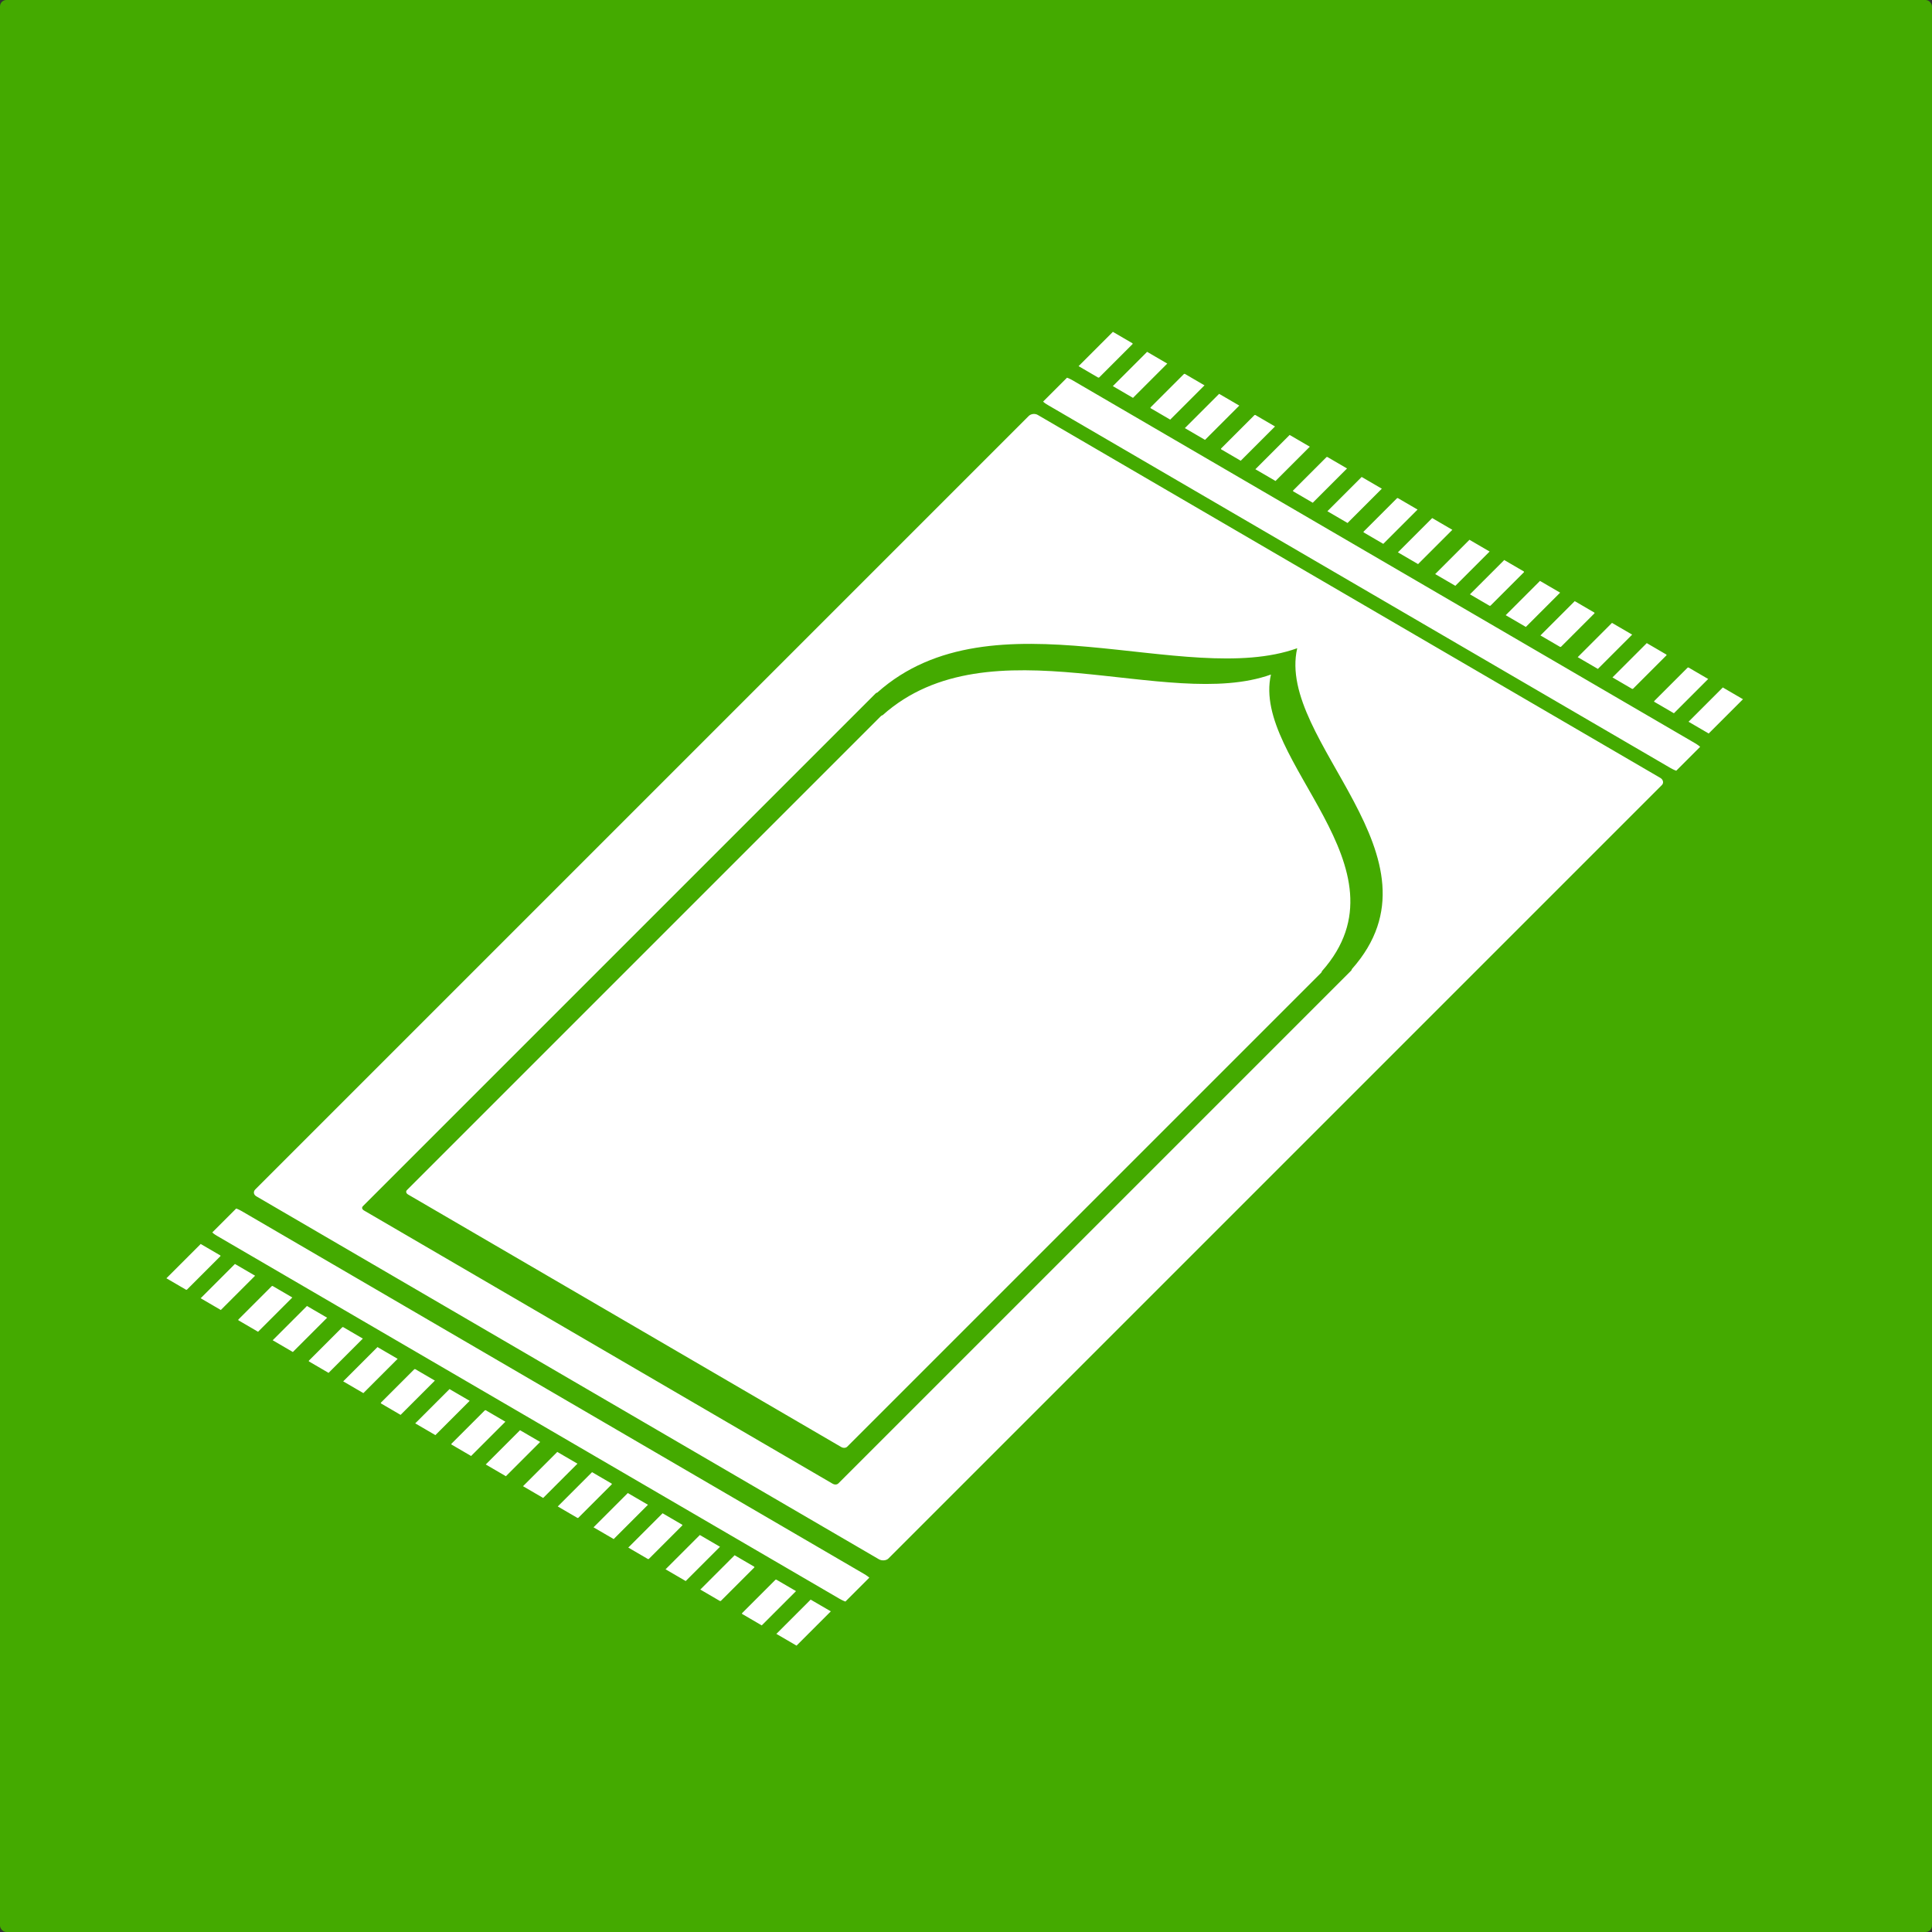
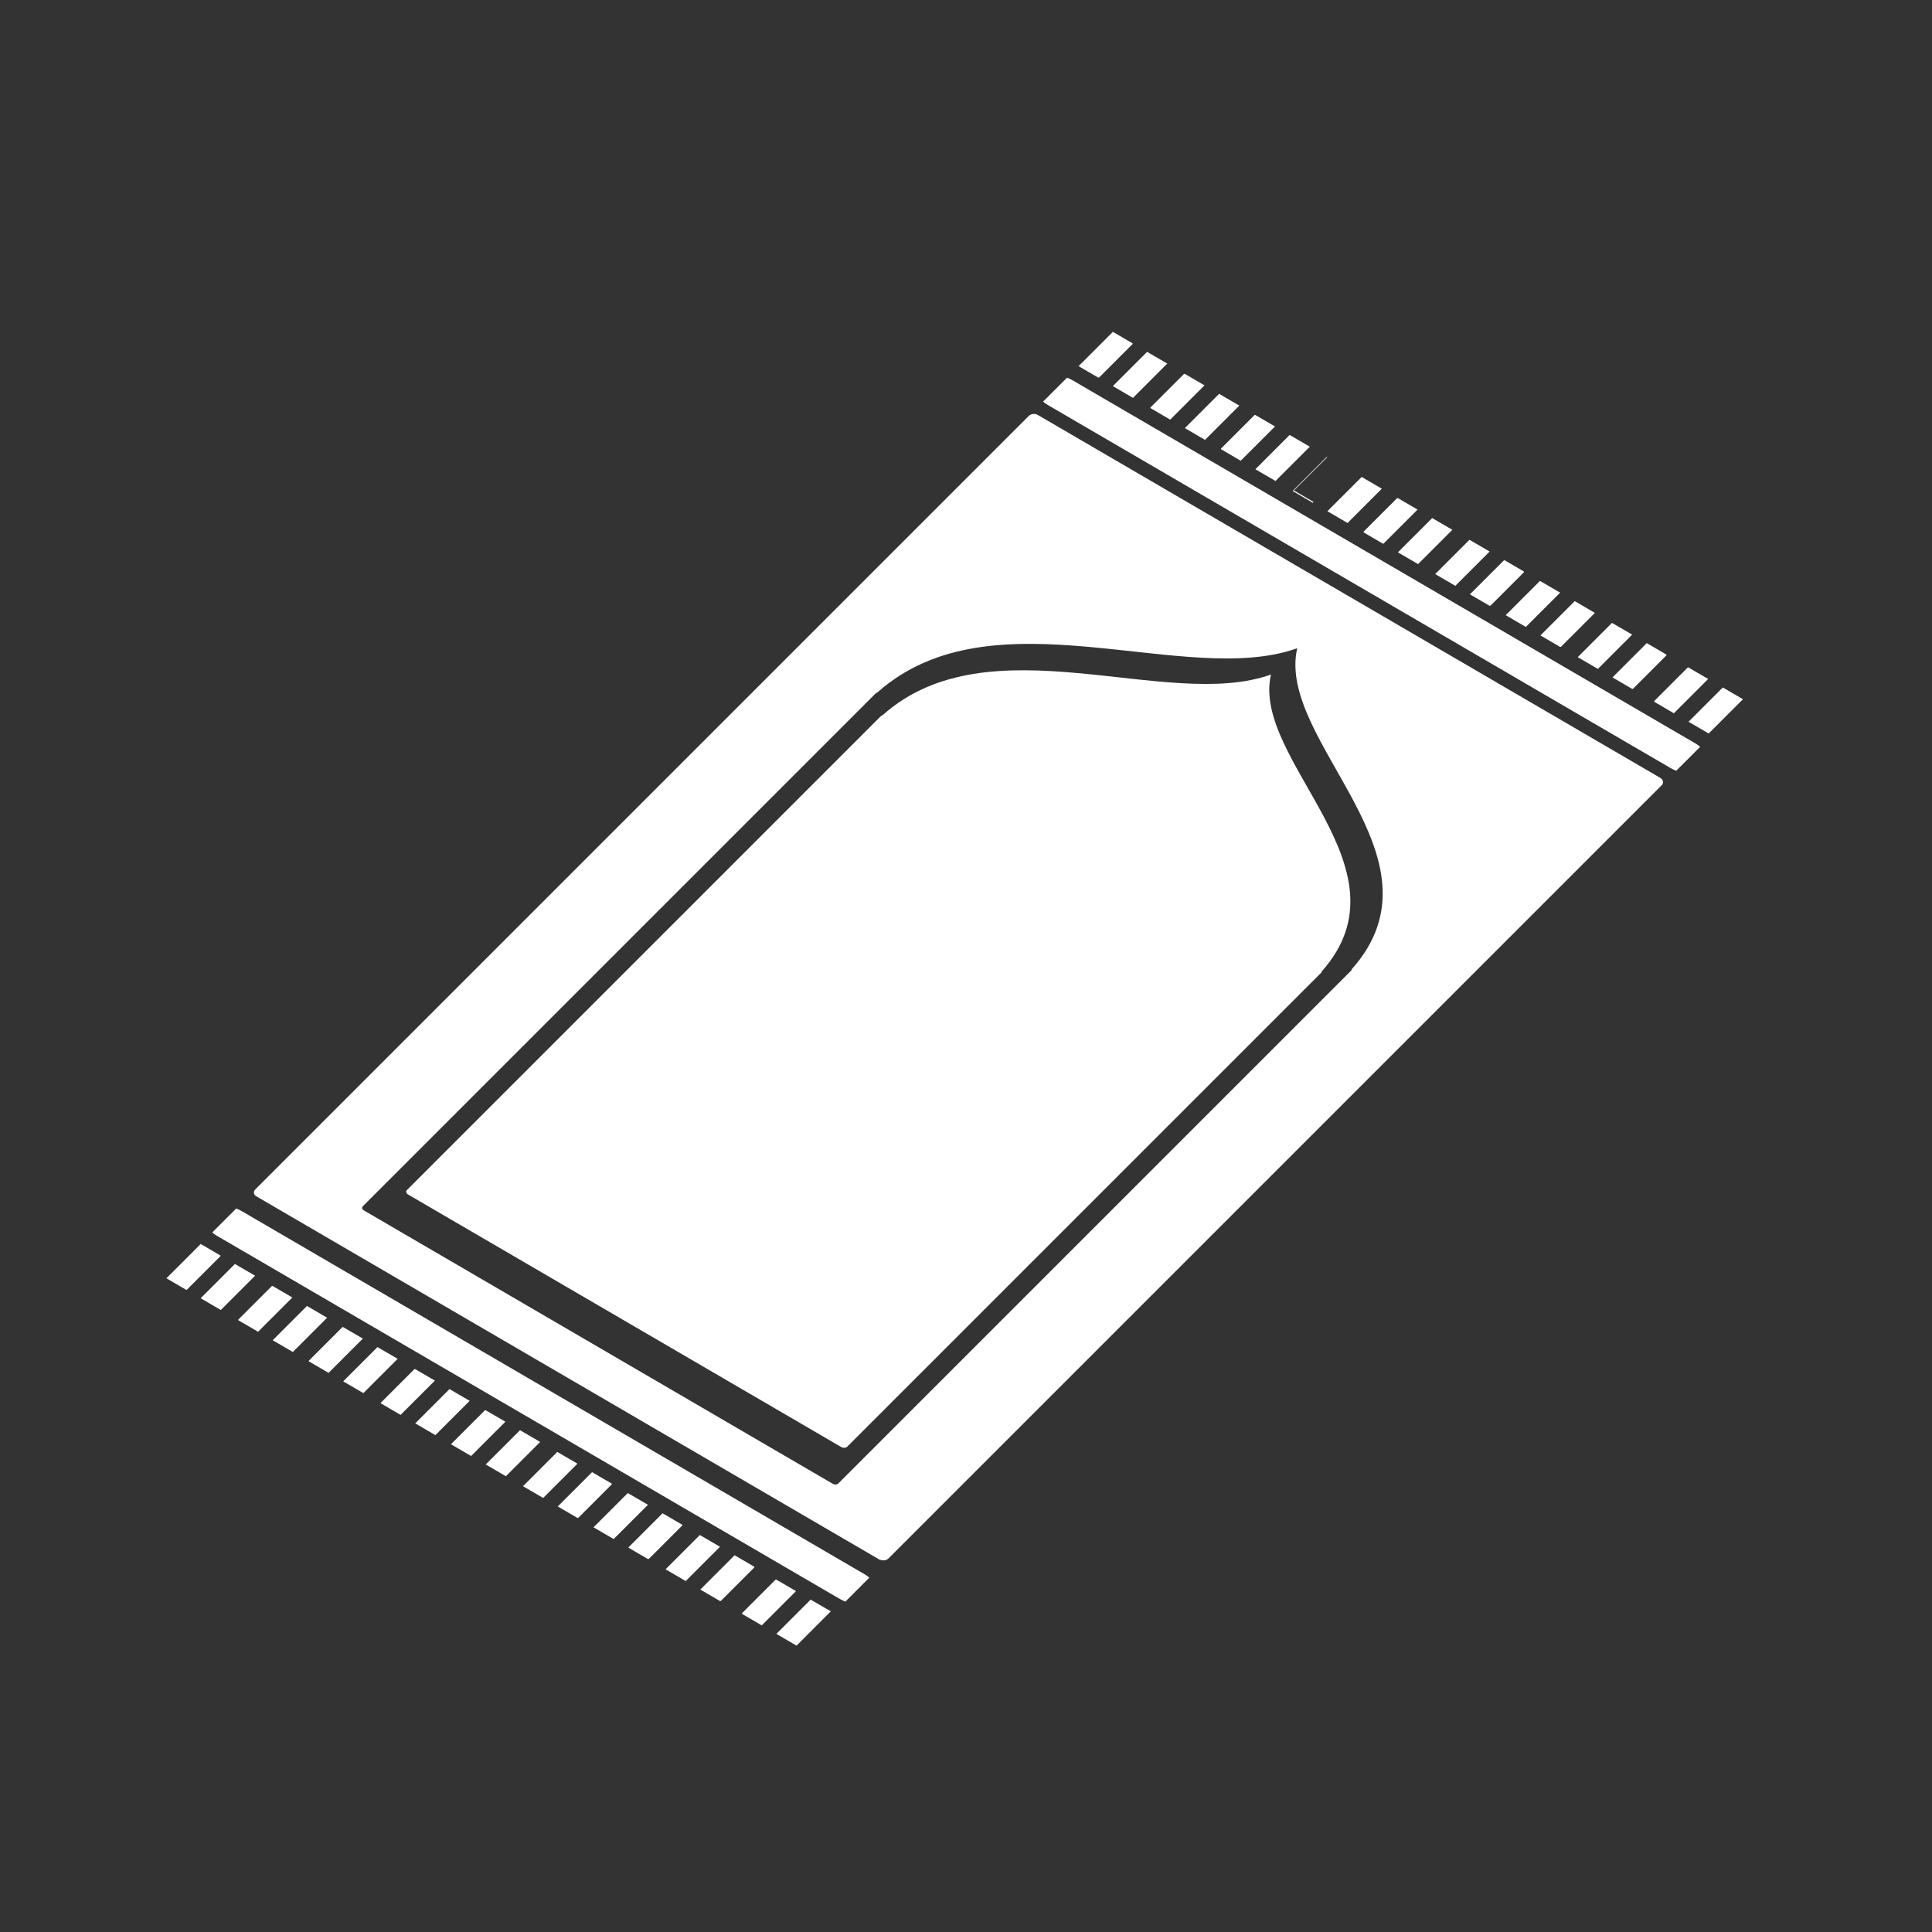
<svg xmlns="http://www.w3.org/2000/svg" xmlns:ns1="http://www.inkscape.org/namespaces/inkscape" xmlns:ns2="http://sodipodi.sourceforge.net/DTD/sodipodi-0.dtd" width="93.564" height="93.564" id="svg3147" version="1.1" ns1:version="0.48.5 r10040" ns2:docname="174 BNT #124 muslim icon_next4 submit ocal_e masjid-@tmg.svg">
  <rect width="100%" height="100%" fill="#333333" stroke="none" />
  <defs id="defs3149" />
  <ns2:namedview id="base" pagecolor="#ffffff" bordercolor="#666666" borderopacity="1.0" ns1:pageopacity="0.0" ns1:pageshadow="2" ns1:zoom="2.8" ns1:cx="30.808338" ns1:cy="38.685829" ns1:document-units="px" ns1:current-layer="layer1" showgrid="false" fit-margin-top="0" fit-margin-left="0" fit-margin-right="0" fit-margin-bottom="0" ns1:window-width="1366" ns1:window-height="688" ns1:window-x="-8" ns1:window-y="-8" ns1:window-maximized="1" />
  <g ns1:label="Layer 1" ns1:groupmode="layer" id="layer1" transform="translate(-181.789,-457.009)">
-     <rect ry="0.31" rx="0.31" y="457.009" x="181.789" height="93.564" width="93.564" id="rect3314" style="color:#000000;fill:#44aa00;fill-opacity:1;fill-rule:nonzero;stroke:none;stroke-width:3.2;marker:none;visibility:visible;display:inline;overflow:visible;enable-background:accumulate" />
-     <path style="color:#000000;fill:#ffffff;fill-opacity:1;fill-rule:nonzero;stroke:none;stroke-width:3.2;marker:none;visibility:visible;display:inline;overflow:visible;enable-background:accumulate" d="m 235.683,473.081 c -0.005,-0.002 -0.015,0.015 -0.019,0.019 l -1.622,1.622 c -0.005,0.005 -0.024,0.017 -0.019,0.019 l 0.951,0.555 c 0.005,0.002 0.039,-4.3e-4 0.044,-0.005 l 1.622,-1.622 c 0.005,-0.005 -6.8e-4,-0.031 -0.005,-0.034 l -0.951,-0.555 z m 1.659,0.967 c -0.005,-0.003 -0.015,0.015 -0.019,0.019 l -1.622,1.622 c -0.005,0.005 -0.023,0.017 -0.019,0.019 l 0.976,0.569 c 0.005,0.002 0.015,-0.015 0.019,-0.019 l 1.622,-1.622 c 0.005,-0.005 0.024,-0.017 0.019,-0.019 l -0.976,-0.569 z m 1.829,1.067 c -0.005,-0.002 -0.039,4.2e-4 -0.044,0.005 l -1.622,1.622 c -0.005,0.005 6.9e-4,0.031 0.005,0.034 l 0.951,0.555 c 0.005,0.002 0.015,-0.015 0.019,-0.019 l 1.622,-1.622 c 0.005,-0.005 0.024,-0.017 0.019,-0.019 l -0.951,-0.555 z m 1.659,0.967 c -0.005,-0.002 -0.015,0.015 -0.019,0.019 l -1.622,1.622 c -0.005,0.005 -0.024,0.017 -0.019,0.019 l 0.976,0.569 c 0.005,0.002 0.015,-0.015 0.019,-0.019 l 1.622,-1.622 c 0.005,-0.005 0.024,-0.017 0.019,-0.019 l -0.976,-0.569 z m 1.756,1.024 c -0.005,-0.002 -0.039,4.2e-4 -0.044,0.005 l -1.622,1.622 c -0.005,0.005 6.9e-4,0.031 0.005,0.034 l 0.951,0.555 c 0.005,0.002 0.015,-0.015 0.019,-0.019 l 1.622,-1.622 c 0.005,-0.005 0.024,-0.017 0.019,-0.019 l -0.951,-0.555 z m 1.659,0.967 c -0.005,-0.002 -0.015,0.015 -0.019,0.019 l -1.622,1.622 c -0.005,0.005 -0.024,0.017 -0.019,0.019 l 0.976,0.569 c 0.005,0.002 0.015,-0.015 0.019,-0.019 l 1.622,-1.622 c 0.005,-0.005 0.024,-0.017 0.019,-0.019 l -0.976,-0.569 z m 1.829,1.067 c -0.005,-0.002 -0.039,4.2e-4 -0.044,0.005 l -1.622,1.622 c -0.005,0.005 6.9e-4,0.031 0.005,0.034 l 0.951,0.555 c 0.005,0.002 0.015,-0.015 0.019,-0.019 l 1.622,-1.622 c 0.005,-0.005 0.024,-0.017 0.019,-0.019 l -0.951,-0.555 z m 1.659,0.967 c -0.005,-0.002 -0.015,0.015 -0.019,0.019 l -1.622,1.622 c -0.005,0.005 -0.024,0.017 -0.019,0.019 l 0.976,0.569 c 0.005,0.002 0.015,-0.015 0.019,-0.019 l 1.622,-1.622 c 0.005,-0.005 0.023,-0.017 0.019,-0.019 l -0.976,-0.569 z m 1.756,1.024 c -0.005,-0.002 -0.039,4.2e-4 -0.044,0.005 l -1.622,1.622 c -0.005,0.005 7e-4,0.031 0.005,0.034 l 0.951,0.555 c 0.005,0.002 0.015,-0.015 0.019,-0.019 l 1.622,-1.622 c 0.005,-0.005 0.023,-0.017 0.019,-0.019 l -0.951,-0.555 z m 1.659,0.967 c -0.005,-0.002 -0.015,0.015 -0.019,0.019 l -1.622,1.622 c -0.005,0.005 -0.024,0.017 -0.019,0.019 l 0.976,0.569 c 0.005,0.002 0.015,-0.015 0.019,-0.019 l 1.622,-1.622 c 0.005,-0.005 0.023,-0.017 0.019,-0.019 l -0.976,-0.569 z m 1.805,1.052 c -0.005,-0.002 -0.015,0.015 -0.019,0.019 l -1.622,1.622 c -0.005,0.005 -0.024,0.017 -0.019,0.019 l 0.976,0.569 c 0.005,0.002 0.015,-0.015 0.019,-0.019 l 1.622,-1.622 c 0.005,-0.005 0.024,-0.017 0.019,-0.019 l -0.976,-0.569 z m 1.683,0.981 c -0.005,-0.002 -0.015,0.015 -0.019,0.019 l -1.622,1.622 c -0.005,0.005 -0.024,0.017 -0.019,0.019 l 0.951,0.555 c 0.005,0.002 0.039,-4.3e-4 0.044,-0.005 l 1.622,-1.622 c 0.005,-0.005 -6.9e-4,-0.031 -0.005,-0.034 l -0.951,-0.555 z m 1.732,1.01 c -0.005,-0.002 -0.015,0.015 -0.019,0.019 l -1.622,1.622 c -0.005,0.005 -0.023,0.017 -0.019,0.019 l 0.976,0.569 c 0.005,0.002 0.015,-0.015 0.019,-0.019 l 1.622,-1.622 c 0.005,-0.005 0.023,-0.017 0.019,-0.019 l -0.976,-0.569 z m 1.683,0.981 c -0.005,-0.002 -0.015,0.015 -0.019,0.019 l -1.622,1.622 c -0.005,0.005 -0.024,0.017 -0.019,0.019 l 0.951,0.555 c 0.005,0.002 0.039,-4.3e-4 0.044,-0.005 l 1.622,-1.622 c 0.005,-0.005 -6.9e-4,-0.031 -0.005,-0.034 l -0.951,-0.555 z m 1.805,1.052 c -0.005,-0.002 -0.015,0.015 -0.019,0.019 l -1.622,1.622 c -0.005,0.005 -0.024,0.017 -0.019,0.019 l 0.976,0.569 c 0.005,0.002 0.015,-0.015 0.019,-0.019 l 1.622,-1.622 c 0.005,-0.005 0.024,-0.017 0.019,-0.019 l -0.976,-0.569 z m 1.683,0.981 c -0.005,-0.003 -0.015,0.015 -0.019,0.019 l -1.622,1.622 c -0.005,0.005 -0.023,0.017 -0.019,0.019 l 0.951,0.555 c 0.005,0.002 0.039,-4.3e-4 0.044,-0.005 l 1.622,-1.622 c 0.005,-0.005 -6.9e-4,-0.031 -0.005,-0.034 l -0.951,-0.555 z m 2.025,1.18 c -0.005,-0.002 -0.039,4.2e-4 -0.044,0.005 l -1.622,1.622 c -0.005,0.005 6.8e-4,0.031 0.005,0.034 l 0.951,0.555 c 0.005,0.002 0.015,-0.015 0.019,-0.019 l 1.622,-1.622 c 0.005,-0.005 0.024,-0.017 0.019,-0.019 l -0.951,-0.555 z m 1.659,0.967 c -0.005,-0.003 -0.015,0.015 -0.019,0.019 l -1.622,1.622 c -0.005,0.005 -0.023,0.017 -0.019,0.019 l 0.976,0.569 c 0.005,0.002 0.015,-0.015 0.019,-0.019 l 1.622,-1.622 c 0.005,-0.005 0.024,-0.017 0.019,-0.019 l -0.976,-0.569 z m -31.497,-14.879 c -0.139,-0.081 -0.26,-0.126 -0.263,-0.123 l -1.158,1.158 c -0.003,0.003 0.085,0.081 0.225,0.162 l 30.149,17.577 c 0.139,0.081 0.284,0.14 0.288,0.137 l 1.158,-1.158 c 0.003,-0.003 -0.11,-0.095 -0.249,-0.176 l -30.149,-17.577 z m -1.68,1.68 c -0.139,-0.081 -0.331,-0.055 -0.437,0.051 l -37.456,37.456 c -0.106,0.106 -0.088,0.254 0.051,0.335 l 30.149,17.577 c 0.139,0.081 0.355,0.07 0.461,-0.037 l 37.456,-37.456 c 0.106,-0.106 0.064,-0.268 -0.075,-0.349 l -30.149,-17.577 z m 12.565,11.299 c -1.032,4.519 7.472,10.107 2.646,15.541 -0.005,0.025 -0.013,0.051 -0.034,0.072 l -0.251,0.251 -24.578,24.578 c -0.07,0.07 -0.182,0.077 -0.287,0.016 l -22.685,-13.226 c -0.105,-0.061 -0.125,-0.145 -0.055,-0.215 l 24.578,-24.578 0.251,-0.251 c 0.021,-0.021 0.052,-0.034 0.082,-0.044 5.593,-4.986 14.894,-0.194 20.332,-2.144 z m -1.274,1.274 c -5.027,1.803 -13.63,-2.644 -18.802,1.966 -0.028,0.009 -0.063,0.025 -0.082,0.044 l -0.251,0.251 -22.705,22.705 c -0.065,0.065 -0.042,0.159 0.055,0.215 l 20.978,12.23 c 0.097,0.057 0.222,0.049 0.287,-0.016 l 22.705,-22.705 0.251,-0.251 c 0.019,-0.019 0.03,-0.049 0.034,-0.072 4.462,-5.024 -3.422,-10.189 -2.468,-14.367 z m -49.847,25.983 c -0.139,-0.081 -0.26,-0.126 -0.263,-0.123 l -1.158,1.158 c -0.003,0.003 0.085,0.081 0.225,0.162 l 30.149,17.577 c 0.139,0.081 0.284,0.14 0.288,0.137 l 1.158,-1.158 c 0.003,-0.003 -0.11,-0.095 -0.249,-0.176 l -30.149,-17.577 z m -1.982,1.595 c -0.005,-0.002 -0.015,0.015 -0.019,0.019 l -1.622,1.622 c -0.005,0.005 -0.024,0.017 -0.019,0.019 l 0.951,0.555 c 0.005,0.002 0.039,-4.2e-4 0.044,-0.005 l 1.622,-1.622 c 0.005,-0.005 -6.9e-4,-0.031 -0.005,-0.034 l -0.951,-0.555 z m 1.659,0.967 c -0.005,-0.002 -0.015,0.015 -0.019,0.019 l -1.622,1.622 c -0.005,0.005 -0.024,0.017 -0.019,0.019 l 0.976,0.569 c 0.005,0.002 0.015,-0.015 0.019,-0.019 l 1.622,-1.622 c 0.005,-0.005 0.024,-0.017 0.019,-0.019 l -0.976,-0.569 z m 1.829,1.067 c -0.005,-0.002 -0.039,4.3e-4 -0.044,0.005 l -1.622,1.622 c -0.005,0.005 6.9e-4,0.031 0.005,0.034 l 0.951,0.555 c 0.005,0.002 0.015,-0.015 0.019,-0.019 l 1.622,-1.622 c 0.005,-0.005 0.023,-0.017 0.019,-0.019 l -0.951,-0.555 z m 1.659,0.967 c -0.005,-0.002 -0.015,0.015 -0.019,0.019 l -1.622,1.622 c -0.005,0.005 -0.024,0.017 -0.019,0.019 l 0.976,0.569 c 0.005,0.002 0.015,-0.015 0.019,-0.019 l 1.622,-1.622 c 0.005,-0.005 0.023,-0.017 0.019,-0.019 l -0.976,-0.569 z m 1.756,1.024 c -0.005,-0.002 -0.039,4.3e-4 -0.044,0.005 l -1.622,1.622 c -0.005,0.005 6.9e-4,0.031 0.005,0.034 l 0.951,0.555 c 0.005,0.002 0.015,-0.015 0.019,-0.019 l 1.622,-1.622 c 0.005,-0.005 0.024,-0.017 0.019,-0.019 l -0.951,-0.555 z m 1.659,0.967 c -0.005,-0.002 -0.015,0.015 -0.019,0.019 l -1.622,1.622 c -0.005,0.005 -0.023,0.017 -0.019,0.019 l 0.976,0.569 c 0.005,0.002 0.015,-0.015 0.019,-0.019 l 1.622,-1.622 c 0.005,-0.005 0.024,-0.017 0.019,-0.019 l -0.976,-0.569 z m 1.829,1.067 c -0.005,-0.002 -0.039,4.2e-4 -0.044,0.005 l -1.622,1.622 c -0.005,0.005 6.9e-4,0.031 0.005,0.034 l 0.951,0.555 c 0.005,0.002 0.015,-0.015 0.019,-0.019 l 1.622,-1.622 c 0.005,-0.005 0.024,-0.017 0.019,-0.019 l -0.951,-0.555 z m 1.659,0.967 c -0.005,-0.002 -0.015,0.015 -0.019,0.019 l -1.622,1.622 c -0.005,0.005 -0.024,0.017 -0.019,0.019 l 0.976,0.569 c 0.005,0.002 0.015,-0.015 0.019,-0.019 l 1.622,-1.622 c 0.005,-0.005 0.024,-0.017 0.019,-0.019 l -0.976,-0.569 z m 1.756,1.024 c -0.005,-0.002 -0.039,4.3e-4 -0.044,0.005 l -1.622,1.622 c -0.005,0.005 7e-4,0.031 0.005,0.034 l 0.951,0.555 c 0.005,0.002 0.015,-0.015 0.019,-0.019 l 1.622,-1.622 c 0.005,-0.005 0.024,-0.017 0.019,-0.019 l -0.951,-0.555 z m 1.659,0.967 c -0.005,-0.002 -0.015,0.015 -0.019,0.019 l -1.622,1.622 c -0.005,0.005 -0.024,0.017 -0.019,0.019 l 0.976,0.569 c 0.005,0.002 0.015,-0.015 0.019,-0.019 l 1.622,-1.622 c 0.005,-0.005 0.024,-0.017 0.019,-0.019 l -0.976,-0.569 z m 1.805,1.052 c -0.005,-0.002 -0.015,0.015 -0.019,0.019 l -1.622,1.622 c -0.005,0.005 -0.024,0.017 -0.019,0.019 l 0.976,0.569 c 0.005,0.002 0.015,-0.015 0.019,-0.019 l 1.622,-1.622 c 0.005,-0.005 0.023,-0.017 0.019,-0.019 l -0.976,-0.569 z m 1.683,0.981 c -0.005,-0.002 -0.015,0.015 -0.019,0.019 l -1.622,1.622 c -0.005,0.005 -0.023,0.017 -0.019,0.019 l 0.951,0.555 c 0.005,0.002 0.039,-4.2e-4 0.044,-0.005 l 1.622,-1.622 c 0.005,-0.005 -6.9e-4,-0.031 -0.005,-0.034 l -0.951,-0.555 z m 1.732,1.01 c -0.005,-0.002 -0.015,0.015 -0.019,0.019 l -1.622,1.622 c -0.005,0.005 -0.023,0.017 -0.019,0.019 l 0.976,0.569 c 0.005,0.002 0.015,-0.015 0.019,-0.019 l 1.622,-1.622 c 0.005,-0.005 0.024,-0.017 0.019,-0.019 l -0.976,-0.569 z m 1.683,0.981 c -0.005,-0.002 -0.015,0.015 -0.019,0.019 l -1.622,1.622 c -0.005,0.005 -0.024,0.017 -0.019,0.019 l 0.951,0.555 c 0.005,0.002 0.039,-4.3e-4 0.044,-0.005 l 1.622,-1.622 c 0.005,-0.005 -6.9e-4,-0.031 -0.005,-0.034 l -0.951,-0.555 z m 1.805,1.052 c -0.005,-0.002 -0.015,0.015 -0.019,0.019 l -1.622,1.622 c -0.005,0.005 -0.024,0.017 -0.019,0.019 l 0.976,0.569 c 0.005,0.002 0.015,-0.015 0.019,-0.019 l 1.622,-1.622 c 0.005,-0.005 0.024,-0.017 0.019,-0.019 l -0.976,-0.569 z m 1.683,0.981 c -0.005,-0.002 -0.015,0.015 -0.019,0.019 l -1.622,1.622 c -0.005,0.005 -0.023,0.017 -0.019,0.019 l 0.951,0.555 c 0.005,0.002 0.039,-4.2e-4 0.044,-0.005 l 1.622,-1.622 c 0.005,-0.005 -6.8e-4,-0.031 -0.005,-0.034 l -0.951,-0.555 z m 2.025,1.18 c -0.005,-0.002 -0.039,4.2e-4 -0.044,0.005 l -1.622,1.622 c -0.005,0.005 6.8e-4,0.031 0.005,0.034 l 0.951,0.555 c 0.005,0.002 0.015,-0.015 0.019,-0.019 l 1.622,-1.622 c 0.005,-0.005 0.023,-0.017 0.019,-0.019 l -0.951,-0.555 z m 1.659,0.967 c -0.005,-0.002 -0.015,0.015 -0.019,0.019 l -1.622,1.622 c -0.005,0.005 -0.023,0.017 -0.019,0.019 l 0.976,0.569 c 0.005,0.002 0.015,-0.015 0.019,-0.019 l 1.622,-1.622 c 0.005,-0.005 0.024,-0.017 0.019,-0.019 l -0.976,-0.569 z" id="path3316" ns1:connector-curvature="0" />
+     <path style="color:#000000;fill:#ffffff;fill-opacity:1;fill-rule:nonzero;stroke:none;stroke-width:3.2;marker:none;visibility:visible;display:inline;overflow:visible;enable-background:accumulate" d="m 235.683,473.081 c -0.005,-0.002 -0.015,0.015 -0.019,0.019 l -1.622,1.622 c -0.005,0.005 -0.024,0.017 -0.019,0.019 l 0.951,0.555 c 0.005,0.002 0.039,-4.3e-4 0.044,-0.005 l 1.622,-1.622 c 0.005,-0.005 -6.8e-4,-0.031 -0.005,-0.034 l -0.951,-0.555 z m 1.659,0.967 c -0.005,-0.003 -0.015,0.015 -0.019,0.019 l -1.622,1.622 c -0.005,0.005 -0.023,0.017 -0.019,0.019 l 0.976,0.569 c 0.005,0.002 0.015,-0.015 0.019,-0.019 l 1.622,-1.622 c 0.005,-0.005 0.024,-0.017 0.019,-0.019 l -0.976,-0.569 z m 1.829,1.067 c -0.005,-0.002 -0.039,4.2e-4 -0.044,0.005 l -1.622,1.622 c -0.005,0.005 6.9e-4,0.031 0.005,0.034 l 0.951,0.555 c 0.005,0.002 0.015,-0.015 0.019,-0.019 l 1.622,-1.622 c 0.005,-0.005 0.024,-0.017 0.019,-0.019 l -0.951,-0.555 z m 1.659,0.967 c -0.005,-0.002 -0.015,0.015 -0.019,0.019 l -1.622,1.622 c -0.005,0.005 -0.024,0.017 -0.019,0.019 l 0.976,0.569 c 0.005,0.002 0.015,-0.015 0.019,-0.019 l 1.622,-1.622 c 0.005,-0.005 0.024,-0.017 0.019,-0.019 l -0.976,-0.569 z m 1.756,1.024 c -0.005,-0.002 -0.039,4.2e-4 -0.044,0.005 l -1.622,1.622 c -0.005,0.005 6.9e-4,0.031 0.005,0.034 l 0.951,0.555 c 0.005,0.002 0.015,-0.015 0.019,-0.019 l 1.622,-1.622 c 0.005,-0.005 0.024,-0.017 0.019,-0.019 l -0.951,-0.555 z m 1.659,0.967 c -0.005,-0.002 -0.015,0.015 -0.019,0.019 l -1.622,1.622 c -0.005,0.005 -0.024,0.017 -0.019,0.019 l 0.976,0.569 c 0.005,0.002 0.015,-0.015 0.019,-0.019 l 1.622,-1.622 c 0.005,-0.005 0.024,-0.017 0.019,-0.019 l -0.976,-0.569 z m 1.829,1.067 c -0.005,-0.002 -0.039,4.2e-4 -0.044,0.005 l -1.622,1.622 c -0.005,0.005 6.9e-4,0.031 0.005,0.034 l 0.951,0.555 c 0.005,0.002 0.015,-0.015 0.019,-0.019 c 0.005,-0.005 0.024,-0.017 0.019,-0.019 l -0.951,-0.555 z m 1.659,0.967 c -0.005,-0.002 -0.015,0.015 -0.019,0.019 l -1.622,1.622 c -0.005,0.005 -0.024,0.017 -0.019,0.019 l 0.976,0.569 c 0.005,0.002 0.015,-0.015 0.019,-0.019 l 1.622,-1.622 c 0.005,-0.005 0.023,-0.017 0.019,-0.019 l -0.976,-0.569 z m 1.756,1.024 c -0.005,-0.002 -0.039,4.2e-4 -0.044,0.005 l -1.622,1.622 c -0.005,0.005 7e-4,0.031 0.005,0.034 l 0.951,0.555 c 0.005,0.002 0.015,-0.015 0.019,-0.019 l 1.622,-1.622 c 0.005,-0.005 0.023,-0.017 0.019,-0.019 l -0.951,-0.555 z m 1.659,0.967 c -0.005,-0.002 -0.015,0.015 -0.019,0.019 l -1.622,1.622 c -0.005,0.005 -0.024,0.017 -0.019,0.019 l 0.976,0.569 c 0.005,0.002 0.015,-0.015 0.019,-0.019 l 1.622,-1.622 c 0.005,-0.005 0.023,-0.017 0.019,-0.019 l -0.976,-0.569 z m 1.805,1.052 c -0.005,-0.002 -0.015,0.015 -0.019,0.019 l -1.622,1.622 c -0.005,0.005 -0.024,0.017 -0.019,0.019 l 0.976,0.569 c 0.005,0.002 0.015,-0.015 0.019,-0.019 l 1.622,-1.622 c 0.005,-0.005 0.024,-0.017 0.019,-0.019 l -0.976,-0.569 z m 1.683,0.981 c -0.005,-0.002 -0.015,0.015 -0.019,0.019 l -1.622,1.622 c -0.005,0.005 -0.024,0.017 -0.019,0.019 l 0.951,0.555 c 0.005,0.002 0.039,-4.3e-4 0.044,-0.005 l 1.622,-1.622 c 0.005,-0.005 -6.9e-4,-0.031 -0.005,-0.034 l -0.951,-0.555 z m 1.732,1.01 c -0.005,-0.002 -0.015,0.015 -0.019,0.019 l -1.622,1.622 c -0.005,0.005 -0.023,0.017 -0.019,0.019 l 0.976,0.569 c 0.005,0.002 0.015,-0.015 0.019,-0.019 l 1.622,-1.622 c 0.005,-0.005 0.023,-0.017 0.019,-0.019 l -0.976,-0.569 z m 1.683,0.981 c -0.005,-0.002 -0.015,0.015 -0.019,0.019 l -1.622,1.622 c -0.005,0.005 -0.024,0.017 -0.019,0.019 l 0.951,0.555 c 0.005,0.002 0.039,-4.3e-4 0.044,-0.005 l 1.622,-1.622 c 0.005,-0.005 -6.9e-4,-0.031 -0.005,-0.034 l -0.951,-0.555 z m 1.805,1.052 c -0.005,-0.002 -0.015,0.015 -0.019,0.019 l -1.622,1.622 c -0.005,0.005 -0.024,0.017 -0.019,0.019 l 0.976,0.569 c 0.005,0.002 0.015,-0.015 0.019,-0.019 l 1.622,-1.622 c 0.005,-0.005 0.024,-0.017 0.019,-0.019 l -0.976,-0.569 z m 1.683,0.981 c -0.005,-0.003 -0.015,0.015 -0.019,0.019 l -1.622,1.622 c -0.005,0.005 -0.023,0.017 -0.019,0.019 l 0.951,0.555 c 0.005,0.002 0.039,-4.3e-4 0.044,-0.005 l 1.622,-1.622 c 0.005,-0.005 -6.9e-4,-0.031 -0.005,-0.034 l -0.951,-0.555 z m 2.025,1.18 c -0.005,-0.002 -0.039,4.2e-4 -0.044,0.005 l -1.622,1.622 c -0.005,0.005 6.8e-4,0.031 0.005,0.034 l 0.951,0.555 c 0.005,0.002 0.015,-0.015 0.019,-0.019 l 1.622,-1.622 c 0.005,-0.005 0.024,-0.017 0.019,-0.019 l -0.951,-0.555 z m 1.659,0.967 c -0.005,-0.003 -0.015,0.015 -0.019,0.019 l -1.622,1.622 c -0.005,0.005 -0.023,0.017 -0.019,0.019 l 0.976,0.569 c 0.005,0.002 0.015,-0.015 0.019,-0.019 l 1.622,-1.622 c 0.005,-0.005 0.024,-0.017 0.019,-0.019 l -0.976,-0.569 z m -31.497,-14.879 c -0.139,-0.081 -0.26,-0.126 -0.263,-0.123 l -1.158,1.158 c -0.003,0.003 0.085,0.081 0.225,0.162 l 30.149,17.577 c 0.139,0.081 0.284,0.14 0.288,0.137 l 1.158,-1.158 c 0.003,-0.003 -0.11,-0.095 -0.249,-0.176 l -30.149,-17.577 z m -1.68,1.68 c -0.139,-0.081 -0.331,-0.055 -0.437,0.051 l -37.456,37.456 c -0.106,0.106 -0.088,0.254 0.051,0.335 l 30.149,17.577 c 0.139,0.081 0.355,0.07 0.461,-0.037 l 37.456,-37.456 c 0.106,-0.106 0.064,-0.268 -0.075,-0.349 l -30.149,-17.577 z m 12.565,11.299 c -1.032,4.519 7.472,10.107 2.646,15.541 -0.005,0.025 -0.013,0.051 -0.034,0.072 l -0.251,0.251 -24.578,24.578 c -0.07,0.07 -0.182,0.077 -0.287,0.016 l -22.685,-13.226 c -0.105,-0.061 -0.125,-0.145 -0.055,-0.215 l 24.578,-24.578 0.251,-0.251 c 0.021,-0.021 0.052,-0.034 0.082,-0.044 5.593,-4.986 14.894,-0.194 20.332,-2.144 z m -1.274,1.274 c -5.027,1.803 -13.63,-2.644 -18.802,1.966 -0.028,0.009 -0.063,0.025 -0.082,0.044 l -0.251,0.251 -22.705,22.705 c -0.065,0.065 -0.042,0.159 0.055,0.215 l 20.978,12.23 c 0.097,0.057 0.222,0.049 0.287,-0.016 l 22.705,-22.705 0.251,-0.251 c 0.019,-0.019 0.03,-0.049 0.034,-0.072 4.462,-5.024 -3.422,-10.189 -2.468,-14.367 z m -49.847,25.983 c -0.139,-0.081 -0.26,-0.126 -0.263,-0.123 l -1.158,1.158 c -0.003,0.003 0.085,0.081 0.225,0.162 l 30.149,17.577 c 0.139,0.081 0.284,0.14 0.288,0.137 l 1.158,-1.158 c 0.003,-0.003 -0.11,-0.095 -0.249,-0.176 l -30.149,-17.577 z m -1.982,1.595 c -0.005,-0.002 -0.015,0.015 -0.019,0.019 l -1.622,1.622 c -0.005,0.005 -0.024,0.017 -0.019,0.019 l 0.951,0.555 c 0.005,0.002 0.039,-4.2e-4 0.044,-0.005 l 1.622,-1.622 c 0.005,-0.005 -6.9e-4,-0.031 -0.005,-0.034 l -0.951,-0.555 z m 1.659,0.967 c -0.005,-0.002 -0.015,0.015 -0.019,0.019 l -1.622,1.622 c -0.005,0.005 -0.024,0.017 -0.019,0.019 l 0.976,0.569 c 0.005,0.002 0.015,-0.015 0.019,-0.019 l 1.622,-1.622 c 0.005,-0.005 0.024,-0.017 0.019,-0.019 l -0.976,-0.569 z m 1.829,1.067 c -0.005,-0.002 -0.039,4.3e-4 -0.044,0.005 l -1.622,1.622 c -0.005,0.005 6.9e-4,0.031 0.005,0.034 l 0.951,0.555 c 0.005,0.002 0.015,-0.015 0.019,-0.019 l 1.622,-1.622 c 0.005,-0.005 0.023,-0.017 0.019,-0.019 l -0.951,-0.555 z m 1.659,0.967 c -0.005,-0.002 -0.015,0.015 -0.019,0.019 l -1.622,1.622 c -0.005,0.005 -0.024,0.017 -0.019,0.019 l 0.976,0.569 c 0.005,0.002 0.015,-0.015 0.019,-0.019 l 1.622,-1.622 c 0.005,-0.005 0.023,-0.017 0.019,-0.019 l -0.976,-0.569 z m 1.756,1.024 c -0.005,-0.002 -0.039,4.3e-4 -0.044,0.005 l -1.622,1.622 c -0.005,0.005 6.9e-4,0.031 0.005,0.034 l 0.951,0.555 c 0.005,0.002 0.015,-0.015 0.019,-0.019 l 1.622,-1.622 c 0.005,-0.005 0.024,-0.017 0.019,-0.019 l -0.951,-0.555 z m 1.659,0.967 c -0.005,-0.002 -0.015,0.015 -0.019,0.019 l -1.622,1.622 c -0.005,0.005 -0.023,0.017 -0.019,0.019 l 0.976,0.569 c 0.005,0.002 0.015,-0.015 0.019,-0.019 l 1.622,-1.622 c 0.005,-0.005 0.024,-0.017 0.019,-0.019 l -0.976,-0.569 z m 1.829,1.067 c -0.005,-0.002 -0.039,4.2e-4 -0.044,0.005 l -1.622,1.622 c -0.005,0.005 6.9e-4,0.031 0.005,0.034 l 0.951,0.555 c 0.005,0.002 0.015,-0.015 0.019,-0.019 l 1.622,-1.622 c 0.005,-0.005 0.024,-0.017 0.019,-0.019 l -0.951,-0.555 z m 1.659,0.967 c -0.005,-0.002 -0.015,0.015 -0.019,0.019 l -1.622,1.622 c -0.005,0.005 -0.024,0.017 -0.019,0.019 l 0.976,0.569 c 0.005,0.002 0.015,-0.015 0.019,-0.019 l 1.622,-1.622 c 0.005,-0.005 0.024,-0.017 0.019,-0.019 l -0.976,-0.569 z m 1.756,1.024 c -0.005,-0.002 -0.039,4.3e-4 -0.044,0.005 l -1.622,1.622 c -0.005,0.005 7e-4,0.031 0.005,0.034 l 0.951,0.555 c 0.005,0.002 0.015,-0.015 0.019,-0.019 l 1.622,-1.622 c 0.005,-0.005 0.024,-0.017 0.019,-0.019 l -0.951,-0.555 z m 1.659,0.967 c -0.005,-0.002 -0.015,0.015 -0.019,0.019 l -1.622,1.622 c -0.005,0.005 -0.024,0.017 -0.019,0.019 l 0.976,0.569 c 0.005,0.002 0.015,-0.015 0.019,-0.019 l 1.622,-1.622 c 0.005,-0.005 0.024,-0.017 0.019,-0.019 l -0.976,-0.569 z m 1.805,1.052 c -0.005,-0.002 -0.015,0.015 -0.019,0.019 l -1.622,1.622 c -0.005,0.005 -0.024,0.017 -0.019,0.019 l 0.976,0.569 c 0.005,0.002 0.015,-0.015 0.019,-0.019 l 1.622,-1.622 c 0.005,-0.005 0.023,-0.017 0.019,-0.019 l -0.976,-0.569 z m 1.683,0.981 c -0.005,-0.002 -0.015,0.015 -0.019,0.019 l -1.622,1.622 c -0.005,0.005 -0.023,0.017 -0.019,0.019 l 0.951,0.555 c 0.005,0.002 0.039,-4.2e-4 0.044,-0.005 l 1.622,-1.622 c 0.005,-0.005 -6.9e-4,-0.031 -0.005,-0.034 l -0.951,-0.555 z m 1.732,1.01 c -0.005,-0.002 -0.015,0.015 -0.019,0.019 l -1.622,1.622 c -0.005,0.005 -0.023,0.017 -0.019,0.019 l 0.976,0.569 c 0.005,0.002 0.015,-0.015 0.019,-0.019 l 1.622,-1.622 c 0.005,-0.005 0.024,-0.017 0.019,-0.019 l -0.976,-0.569 z m 1.683,0.981 c -0.005,-0.002 -0.015,0.015 -0.019,0.019 l -1.622,1.622 c -0.005,0.005 -0.024,0.017 -0.019,0.019 l 0.951,0.555 c 0.005,0.002 0.039,-4.3e-4 0.044,-0.005 l 1.622,-1.622 c 0.005,-0.005 -6.9e-4,-0.031 -0.005,-0.034 l -0.951,-0.555 z m 1.805,1.052 c -0.005,-0.002 -0.015,0.015 -0.019,0.019 l -1.622,1.622 c -0.005,0.005 -0.024,0.017 -0.019,0.019 l 0.976,0.569 c 0.005,0.002 0.015,-0.015 0.019,-0.019 l 1.622,-1.622 c 0.005,-0.005 0.024,-0.017 0.019,-0.019 l -0.976,-0.569 z m 1.683,0.981 c -0.005,-0.002 -0.015,0.015 -0.019,0.019 l -1.622,1.622 c -0.005,0.005 -0.023,0.017 -0.019,0.019 l 0.951,0.555 c 0.005,0.002 0.039,-4.2e-4 0.044,-0.005 l 1.622,-1.622 c 0.005,-0.005 -6.8e-4,-0.031 -0.005,-0.034 l -0.951,-0.555 z m 2.025,1.18 c -0.005,-0.002 -0.039,4.2e-4 -0.044,0.005 l -1.622,1.622 c -0.005,0.005 6.8e-4,0.031 0.005,0.034 l 0.951,0.555 c 0.005,0.002 0.015,-0.015 0.019,-0.019 l 1.622,-1.622 c 0.005,-0.005 0.023,-0.017 0.019,-0.019 l -0.951,-0.555 z m 1.659,0.967 c -0.005,-0.002 -0.015,0.015 -0.019,0.019 l -1.622,1.622 c -0.005,0.005 -0.023,0.017 -0.019,0.019 l 0.976,0.569 c 0.005,0.002 0.015,-0.015 0.019,-0.019 l 1.622,-1.622 c 0.005,-0.005 0.024,-0.017 0.019,-0.019 l -0.976,-0.569 z" id="path3316" ns1:connector-curvature="0" />
  </g>
</svg>